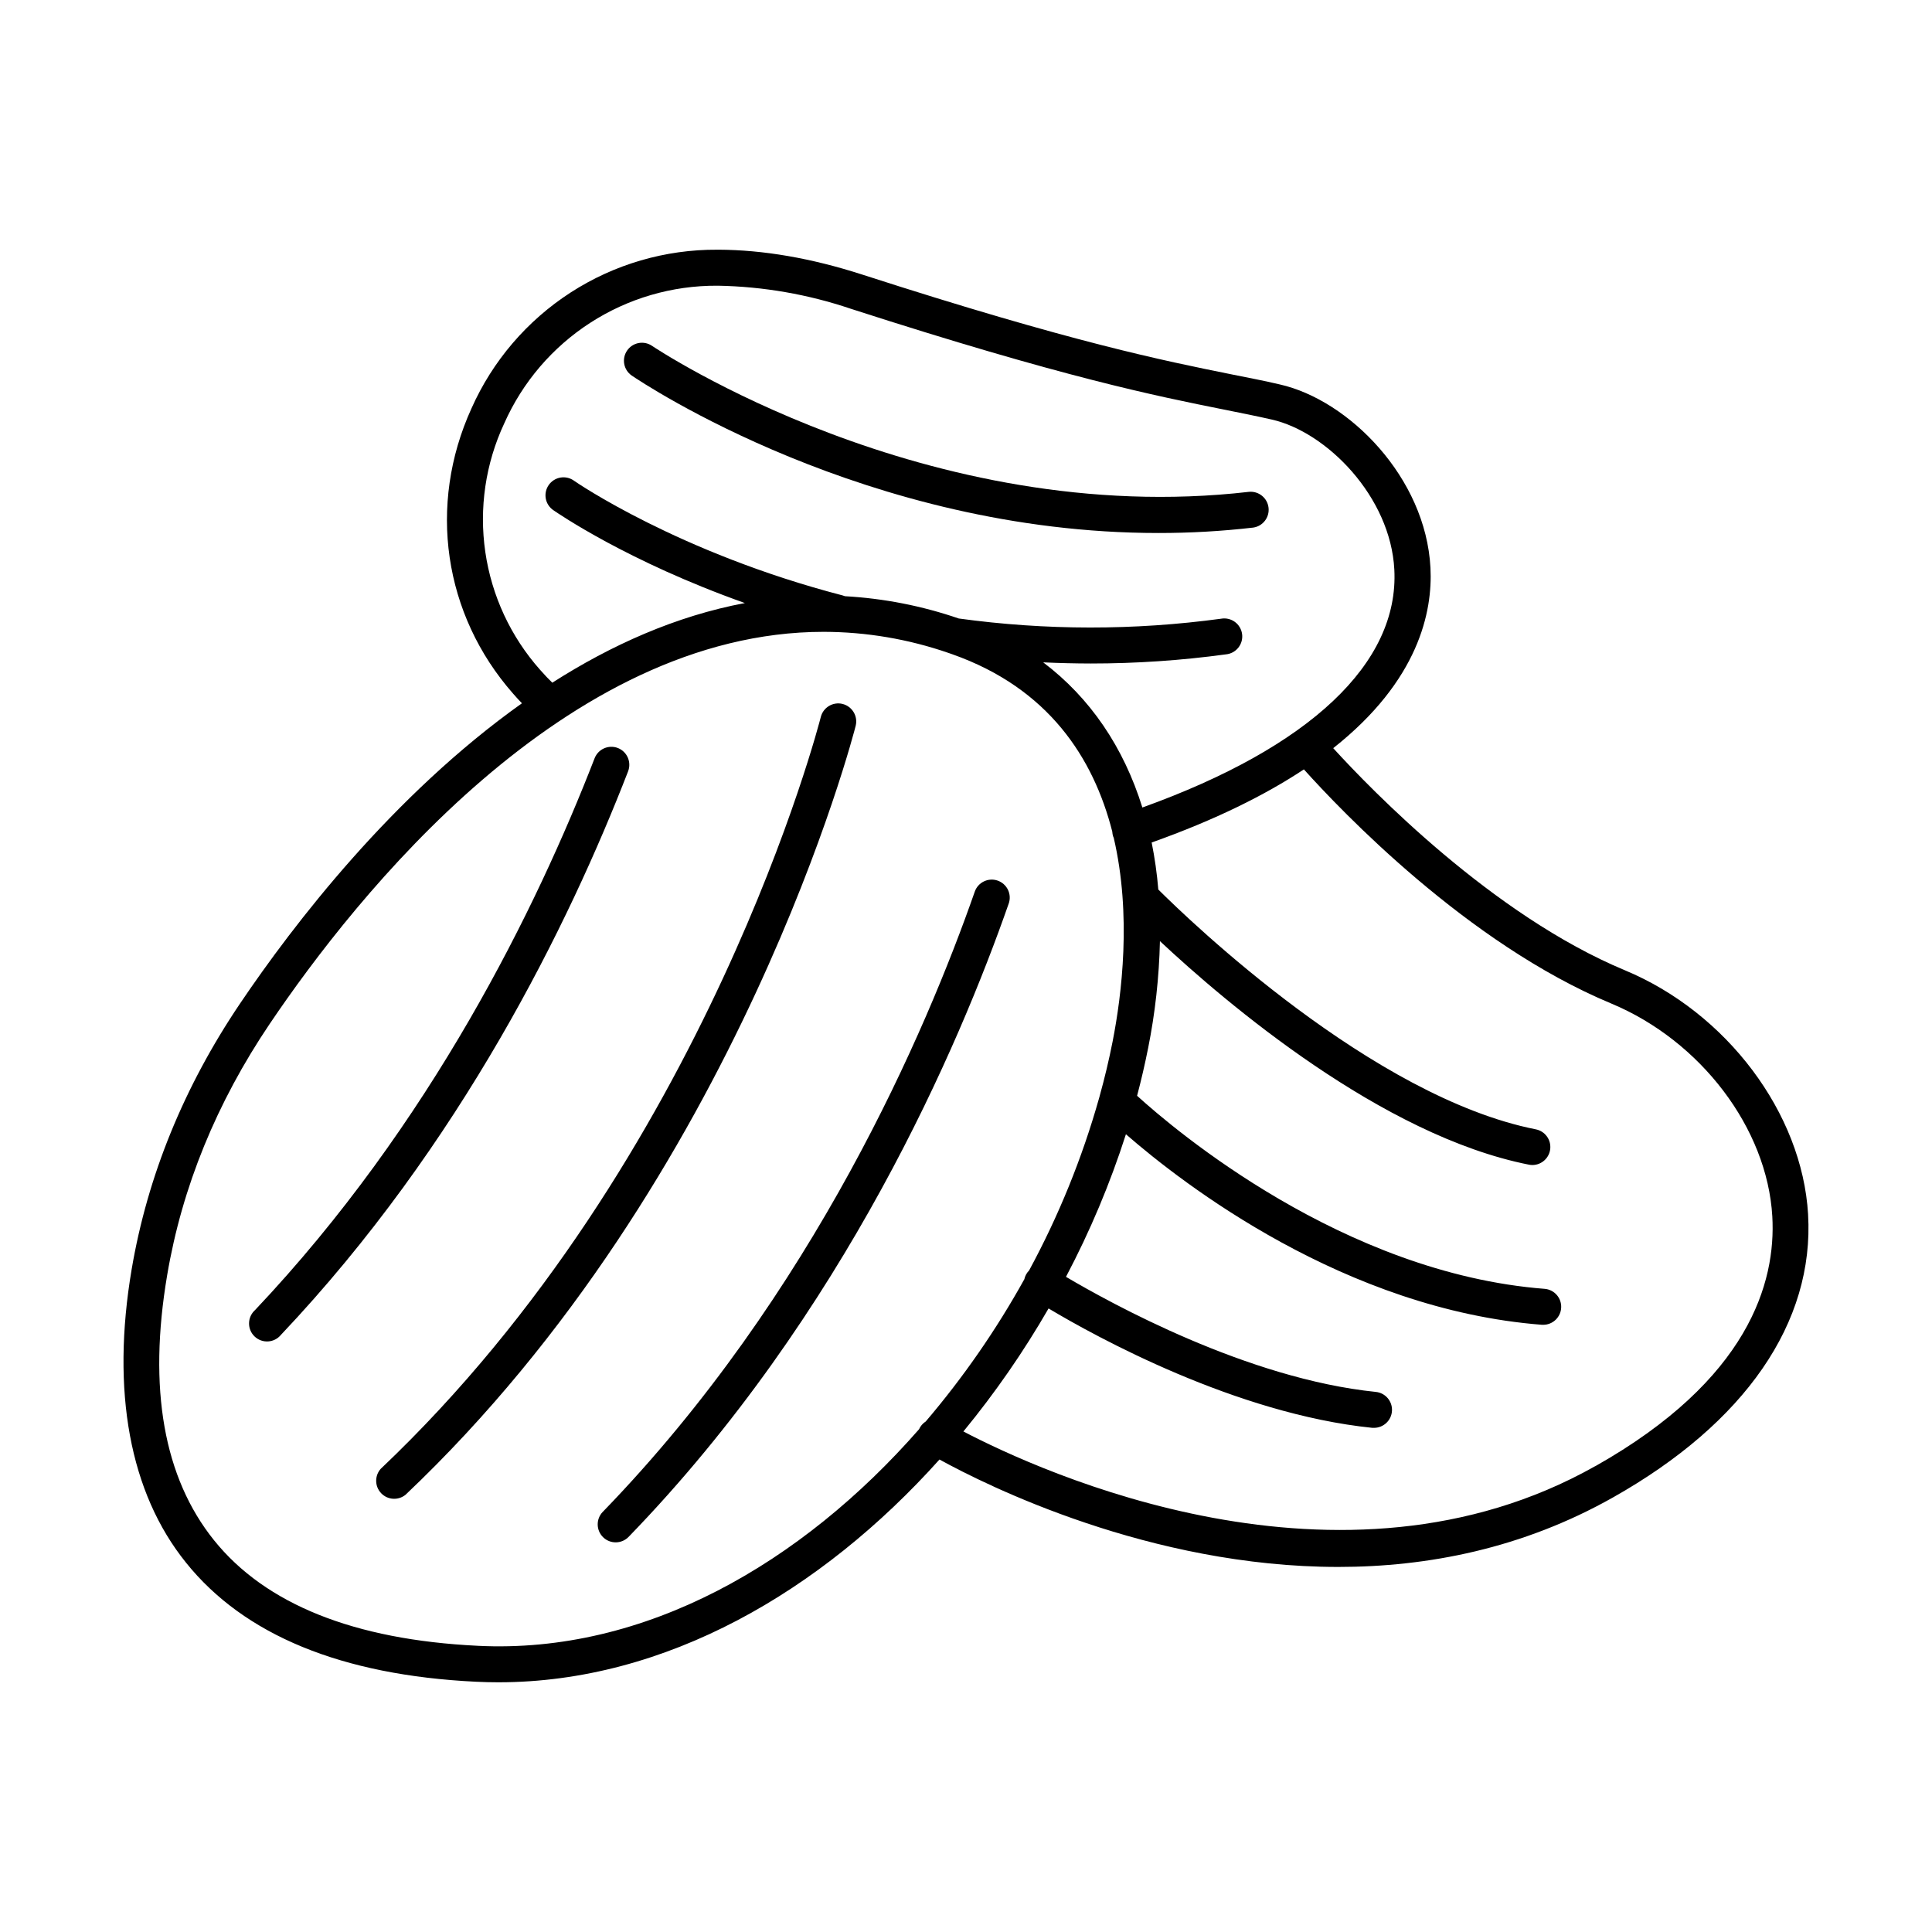
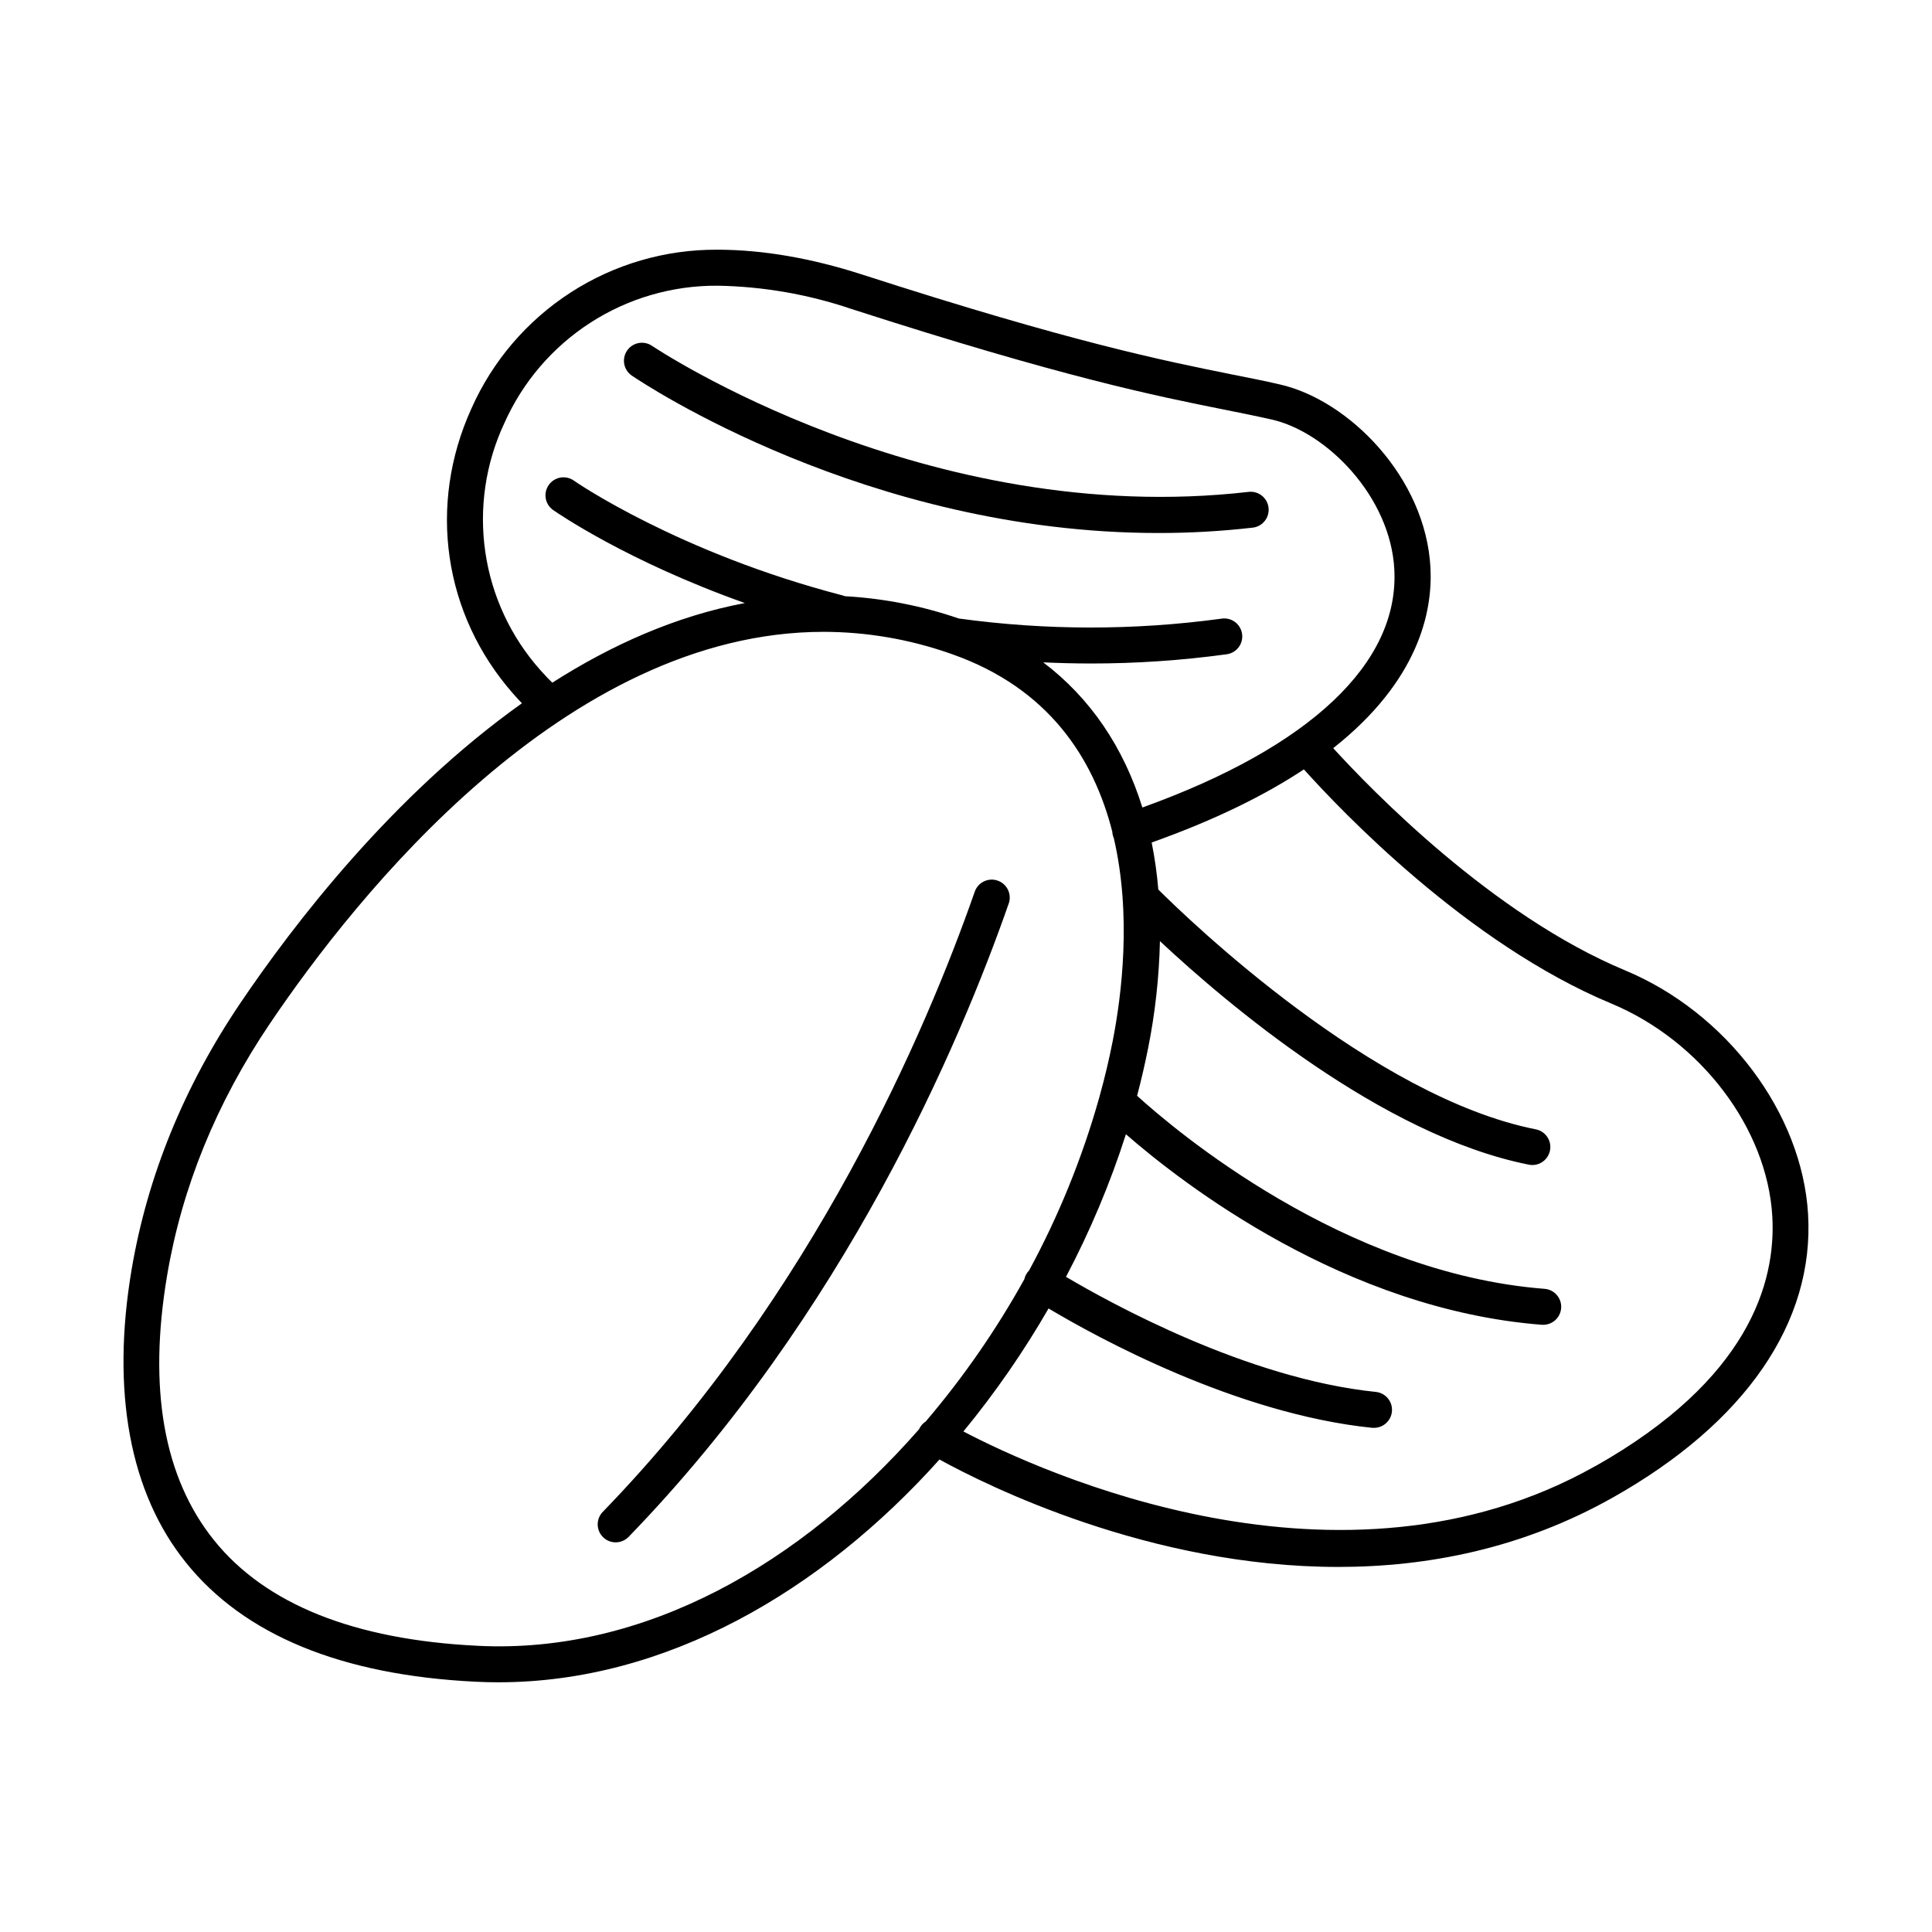
<svg xmlns="http://www.w3.org/2000/svg" fill="#000000" width="800px" height="800px" version="1.1" viewBox="144 144 512 512">
  <g>
    <path d="m408.39 377.37c-1.195-0.418-2.512-0.34-3.652 0.215-1.141 0.551-2.016 1.539-2.426 2.738-12.793 36.605-42.617 106.62-98.566 164.33h-0.004c-1.832 1.887-1.789 4.906 0.098 6.738 1.891 1.836 4.906 1.789 6.742-0.098 57.23-59.039 87.684-130.48 100.73-167.82h0.004c0.426-1.199 0.355-2.516-0.191-3.66-0.551-1.145-1.531-2.023-2.734-2.441z" />
-     <path d="m367.29 330.55c-2.551-0.633-5.137 0.922-5.773 3.473-0.297 1.16-29.992 117.1-116.61 199.22h-0.004c-1.656 1.855-1.613 4.672 0.105 6.473 1.715 1.801 4.527 1.98 6.461 0.414 88.695-84.043 119.01-202.61 119.3-203.8 0.625-2.555-0.926-5.133-3.477-5.777z" />
-     <path d="m307.74 342.23c-2.457-0.949-5.219 0.273-6.168 2.727-15.312 39.496-43.363 96.926-90.016 146.26h-0.004c-0.977 0.891-1.539 2.148-1.551 3.473-0.016 1.32 0.523 2.59 1.48 3.5 0.961 0.91 2.254 1.383 3.574 1.301 1.32-0.082 2.547-0.707 3.387-1.73 47.734-50.449 76.398-109.07 92.012-149.36 0.945-2.453-0.266-5.211-2.715-6.172z" />
    <path d="m623.16 465.77c-1.594-26.812-21.551-53.391-48.531-64.629-35.051-14.602-67.148-47.723-77.312-58.871 22.691-17.918 26.371-36.223 25.77-47.805-1.238-23.93-21.648-44.449-39.91-48.582-4.184-0.984-8.355-1.781-12.922-2.695-17.711-3.582-41.957-8.402-97.809-26.441-13.383-4.32-26.203-6.535-38.109-6.574l-0.266 0.004c-13.773-0.078-27.27 3.863-38.84 11.336-11.57 7.477-20.711 18.16-26.301 30.75-11.633 25.586-7.41 54.562 11.039 75.551 0.836 0.984 1.625 1.801 2.352 2.559-34.281 24.363-60.555 58.605-74.715 79.586-14.867 22.031-24.52 45.715-28.715 70.406-5.481 32.355-0.512 59.246 14.387 77.734 15.422 19.227 41.27 29.844 76.832 31.578 1.969 0.098 3.957 0.148 5.973 0.148 44.328 0 85.551-24.09 116.89-59.039 12.508 6.887 55.773 28.477 105.68 28.469 23.617 0 48.777-4.852 72.816-18.422 35.027-19.742 53.391-46.371 51.688-75.062zm-336.02-144.25c-7.789-8.77-12.84-19.625-14.527-31.23-1.691-11.605 0.051-23.453 5.012-34.078 4.84-10.914 12.758-20.176 22.781-26.656 10.027-6.484 21.723-9.902 33.66-9.84h0.215c11.98 0.219 23.859 2.281 35.211 6.117 56.363 18.195 80.926 23.113 98.863 26.707 4.477 0.895 8.57 1.711 12.684 2.648 14.562 3.297 31.488 20.449 32.473 39.773 1.289 24.785-22.375 47.074-66.773 63.035-4.969-15.98-13.836-29.059-26.281-38.465 4.203 0.195 8.406 0.297 12.605 0.305h-0.004c11.98 0.004 23.945-0.805 35.816-2.422 1.297-0.117 2.488-0.762 3.301-1.785 0.809-1.02 1.168-2.324 0.988-3.617-0.176-1.289-0.875-2.453-1.93-3.215-1.055-0.766-2.379-1.062-3.66-0.828-23.059 3.129-46.434 3.109-69.488-0.059-9.73-3.344-19.875-5.332-30.148-5.906-0.207-0.078-0.414-0.148-0.629-0.207-43.492-11.297-70.848-30.148-71.094-30.336h-0.004c-1.031-0.781-2.34-1.109-3.621-0.91-1.281 0.203-2.426 0.914-3.168 1.977-0.746 1.062-1.023 2.383-0.777 3.656 0.25 1.273 1.008 2.387 2.098 3.09 0.984 0.66 19.445 13.461 50.656 24.543-18.273 3.434-35.426 11.129-51.031 21.105-0.895-0.863-2.008-2.008-3.227-3.402zm-16.57 258.63c-32.719-1.594-56.227-11.012-69.863-27.984-13.324-16.582-17.496-40.195-12.41-70.219 3.938-23.332 13.105-45.766 27.207-66.656 22.828-33.809 78.387-103.85 146.79-103.85 11.273 0.023 22.461 1.918 33.113 5.609l0.984 0.344c25.523 9.023 37.391 27.504 42.371 46.984v0.004c0.02 0.438 0.098 0.871 0.234 1.289 0.051 0.129 0.109 0.246 0.156 0.363 4.754 20.387 2.137 41.594-0.305 54.004-0.945 4.801-2.086 9.605-3.426 14.414h0.004c-0.074 0.207-0.133 0.422-0.18 0.641-4.473 15.836-10.688 31.129-18.527 45.598-0.633 0.633-1.07 1.438-1.258 2.312-7.438 13.406-16.191 26.039-26.137 37.707-0.613 0.398-1.129 0.93-1.504 1.555-0.098 0.156-0.184 0.32-0.258 0.492-31.094 35.512-72.641 59.629-117 57.395zm296.18-47.605c-67.484 38.062-147 1.496-167.44-9.191 8.406-10.227 15.957-21.129 22.57-32.598 12.547 7.488 49.605 27.938 85.805 31.637h0.004c0.16 0.008 0.32 0.008 0.48 0 2.523-0.027 4.594-2.012 4.719-4.531 0.129-2.523-1.727-4.707-4.238-4.984-34.176-3.492-70.484-23.617-82.156-30.504h0.004c6.391-12.105 11.707-24.75 15.883-37.789 15.105 13.164 58.055 46.453 110.27 50.5h0.375c2.539-0.035 4.606-2.051 4.703-4.59 0.098-2.539-1.809-4.707-4.34-4.934-53.473-4.144-98.203-42.215-108.05-51.168 1.102-4.172 2.07-8.348 2.902-12.527h0.004c1.879-9.375 2.934-18.898 3.148-28.457 17.484 16.355 58.812 51.543 97.809 59.246 0.305 0.059 0.613 0.09 0.926 0.09 2.438-0.027 4.465-1.887 4.703-4.312 0.234-2.43-1.398-4.644-3.789-5.137-43.297-8.543-91.926-55.438-100.08-63.559v0.004c-0.344-4.188-0.934-8.352-1.762-12.469 16.965-6.031 30.148-12.625 40.344-19.375 9.77 10.883 43.297 46.16 81.445 62.043 23.742 9.898 41.328 33.082 42.688 56.395 1.012 17.562-6.269 43.305-46.891 66.211z" />
    <path d="m311.44 243.54c2.746 1.871 62.227 41.711 139.53 41.711 8.41 0.008 16.816-0.473 25.172-1.438 2.547-0.379 4.332-2.711 4.035-5.269s-2.57-4.422-5.137-4.207c-85.609 9.898-157.52-38.199-158.24-38.68-2.176-1.48-5.141-0.918-6.621 1.258-1.48 2.18-0.918 5.144 1.258 6.625z" />
  </g>
</svg>